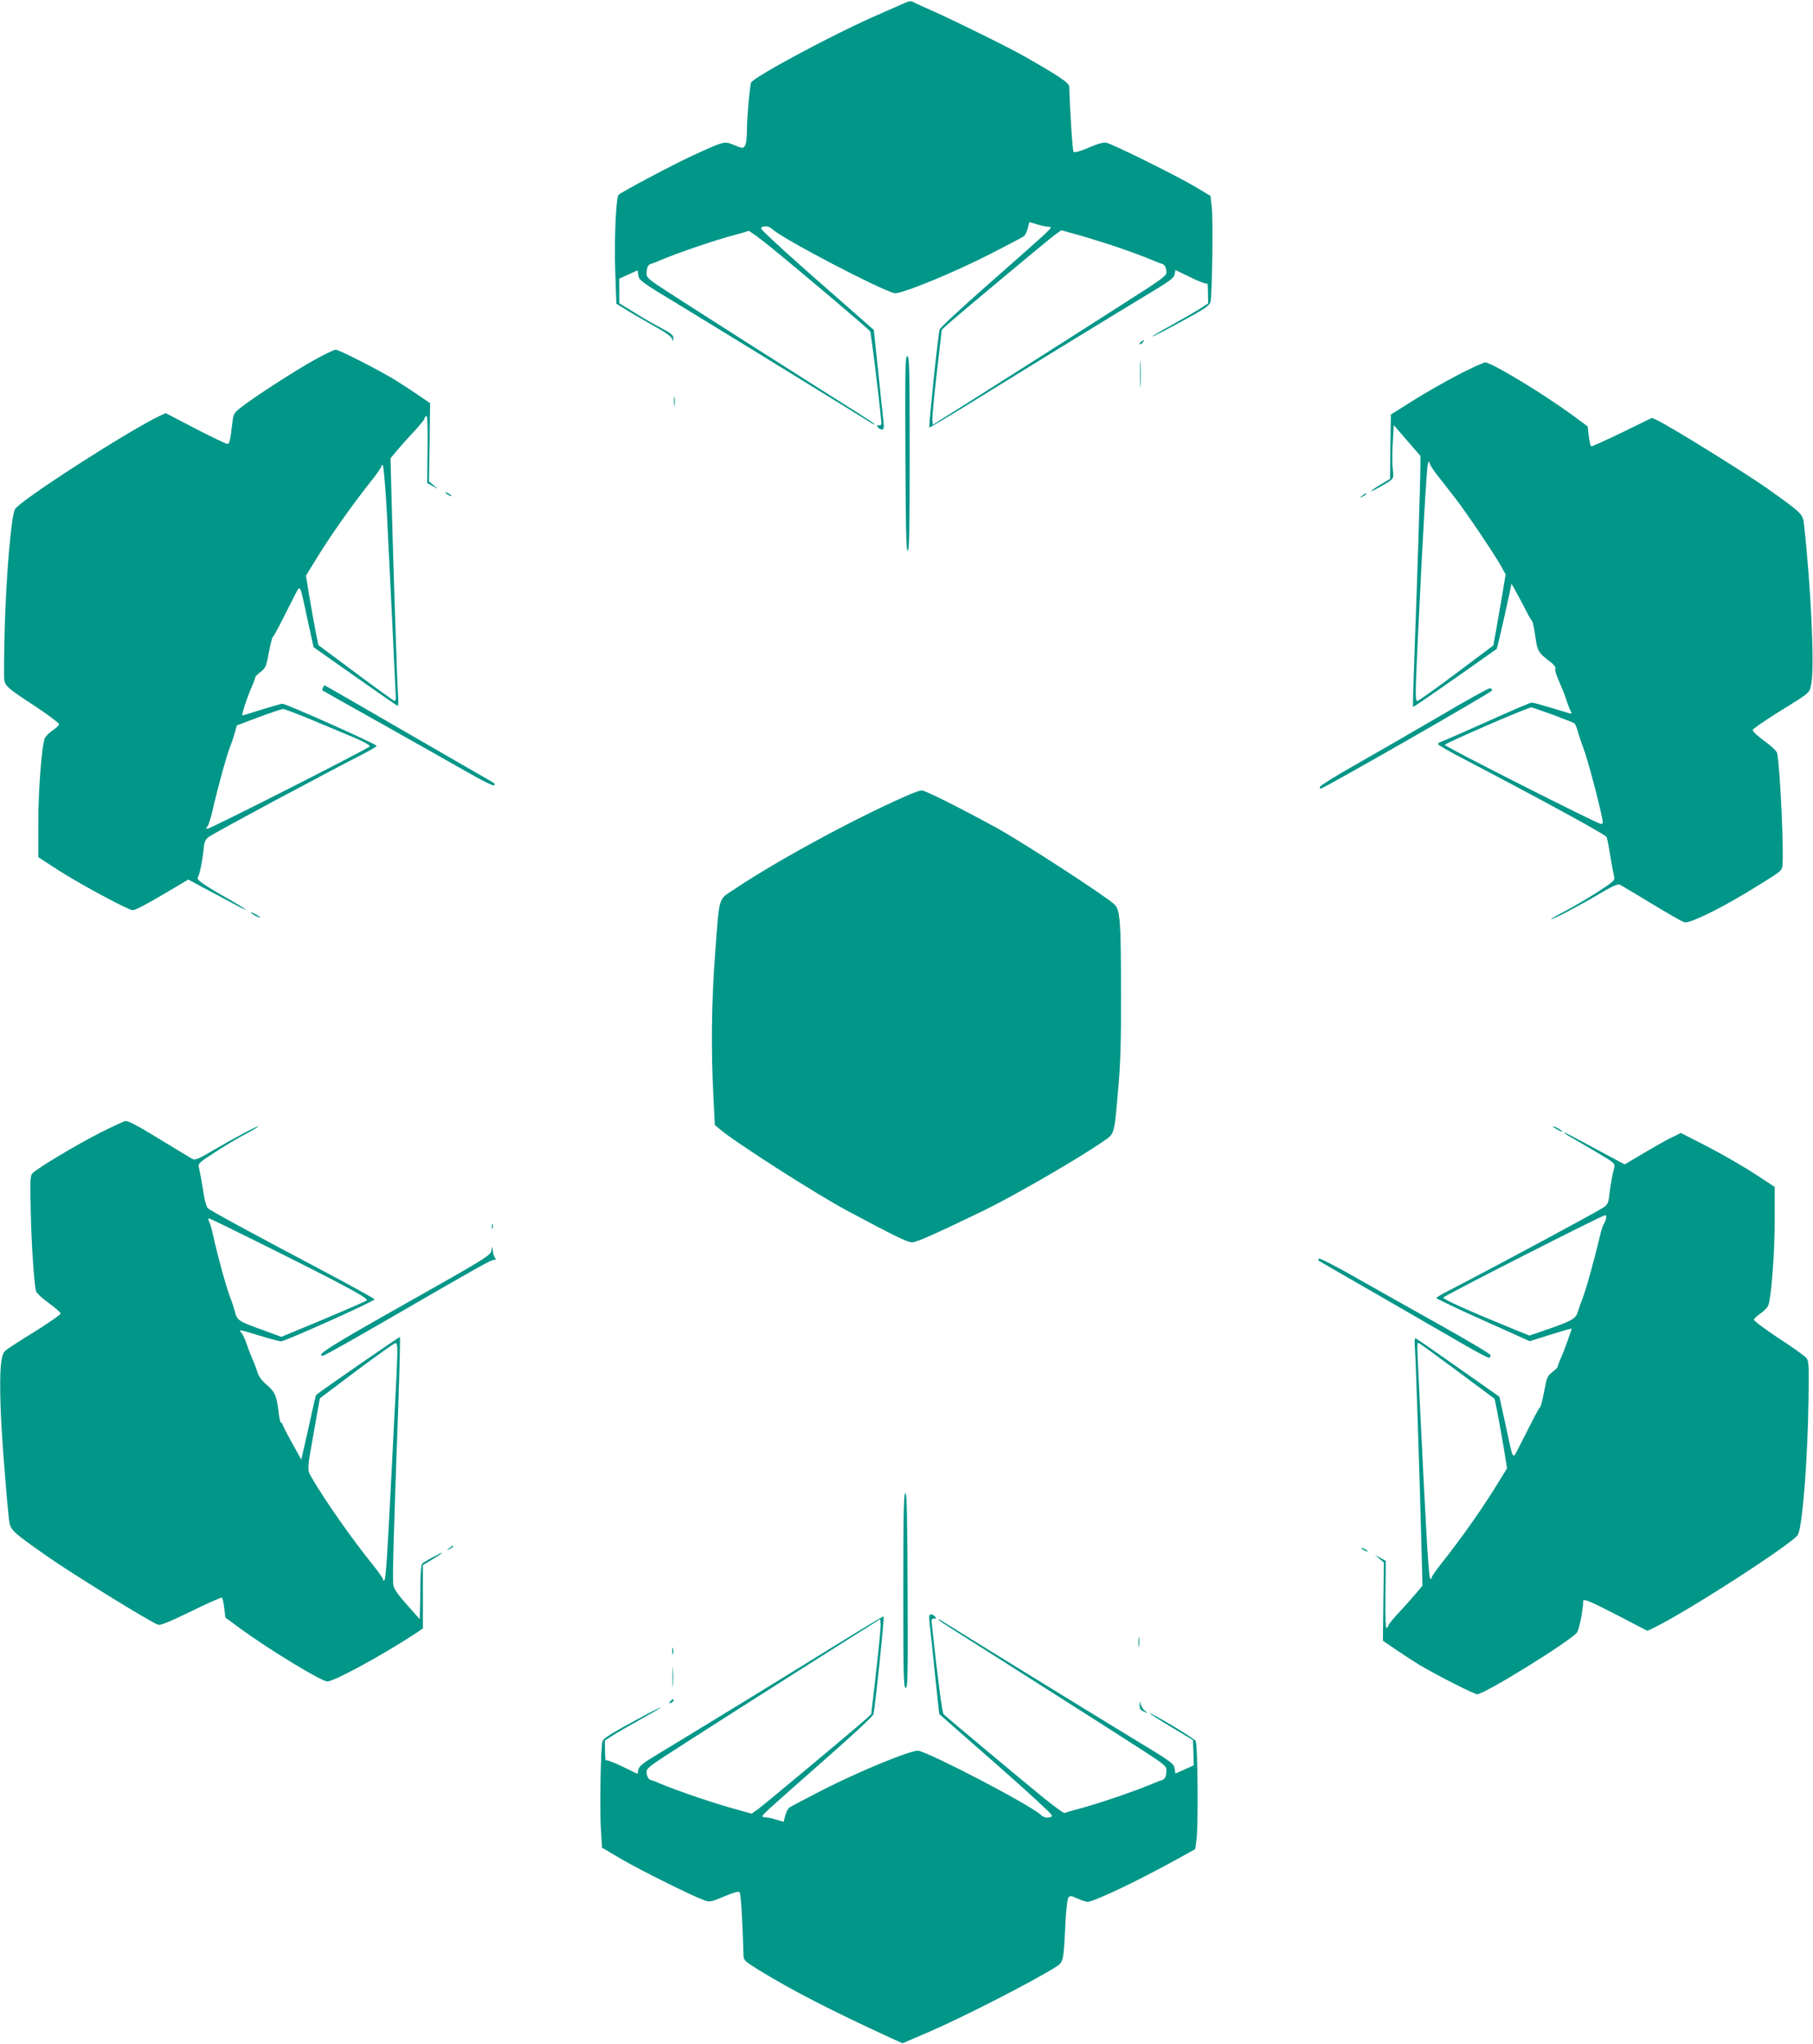
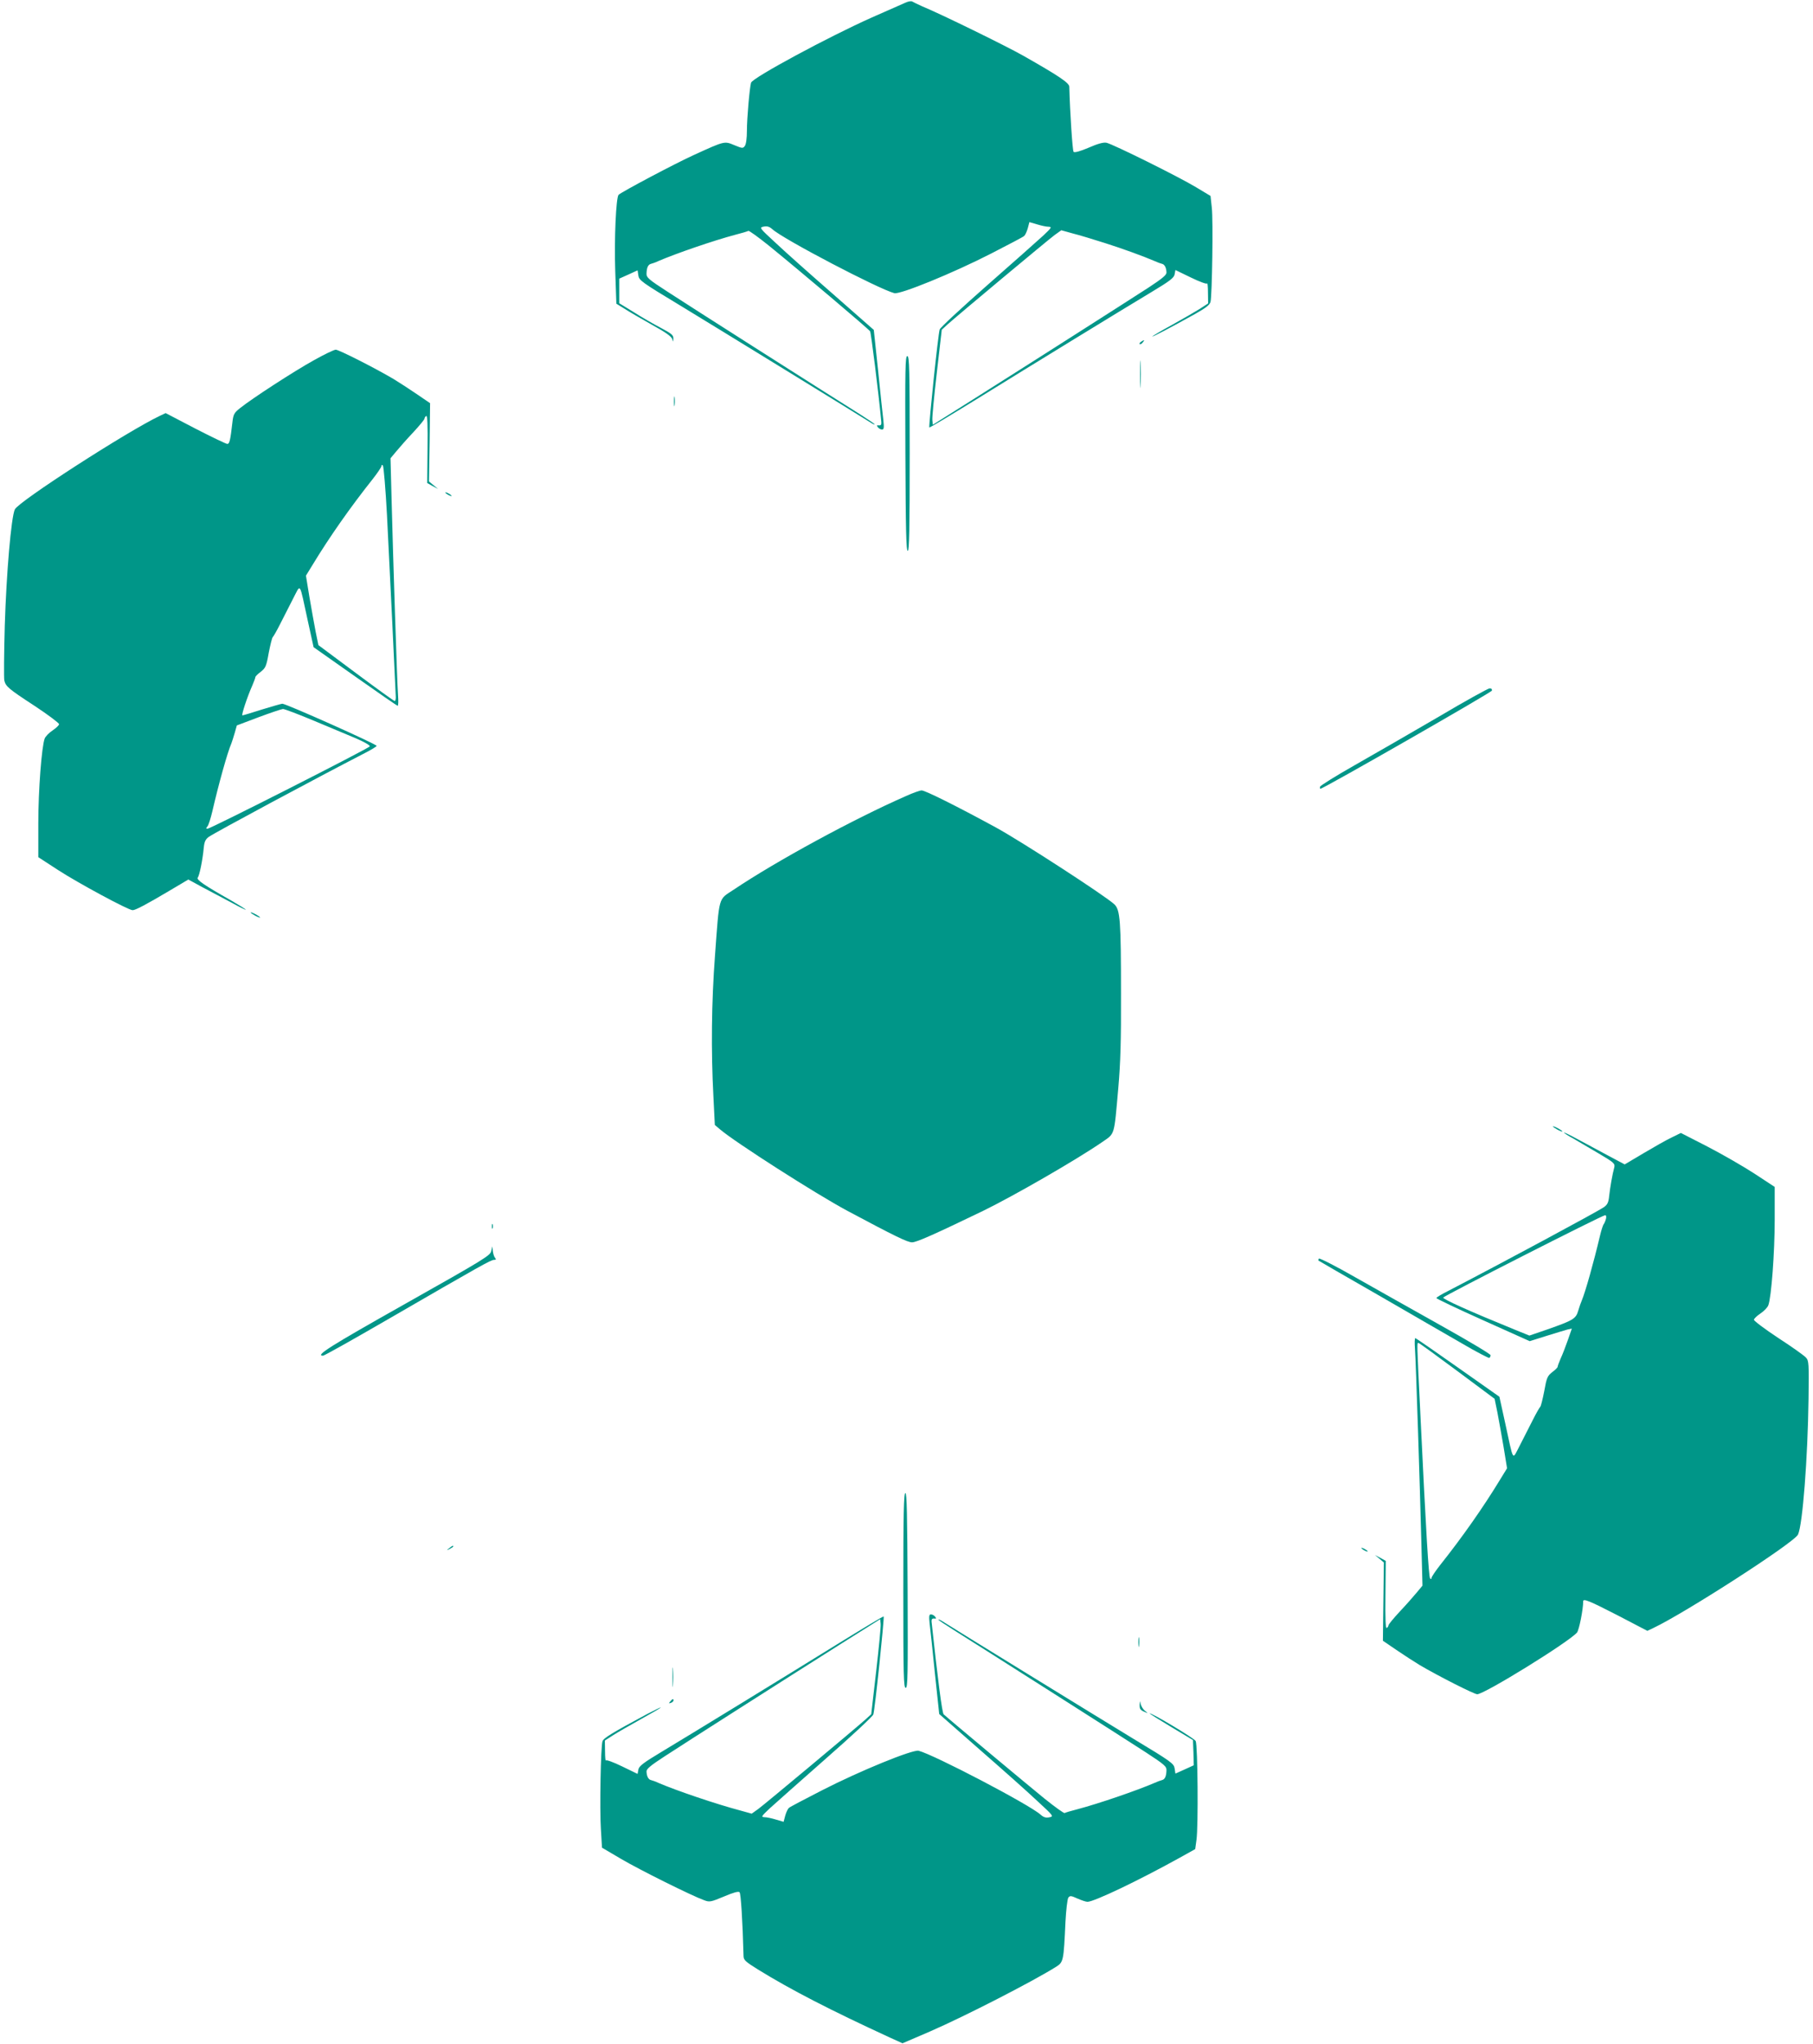
<svg xmlns="http://www.w3.org/2000/svg" version="1.0" width="1136pt" height="1280pt" viewBox="0 0 1136 1280" preserveAspectRatio="xMidYMid meet">
  <g transform="translate(0,1280) scale(0.1,-0.1)" fill="#009688" stroke="none">
    <path d="M5675 12784 c-16 -7 -112 -49 -211 -93 -266 -118 -749 -378 -758 -409 -9 -31 -26 -223 -26 -301 0 -47 -5 -84 -13 -95 -12 -16 -15 -16 -66 5 -62 26 -59 27 -252 -61 -117 -53 -453 -231 -473 -250 -16 -16 -28 -276 -21 -478 l7 -204 52 -32 c28 -18 105 -63 171 -100 84 -46 122 -73 127 -89 6 -21 6 -21 7 3 1 21 -11 31 -77 66 -42 22 -119 66 -169 98 l-93 57 0 77 0 77 58 26 57 26 5 -33 c5 -30 21 -42 260 -186 216 -131 1127 -691 1198 -736 12 -8 22 -12 22 -9 0 3 -42 31 -92 63 -214 134 -1083 687 -1205 767 -119 77 -133 89 -132 114 1 37 10 57 29 61 8 2 29 9 45 17 109 47 347 129 483 165 40 10 76 21 81 24 4 3 61 -38 127 -91 191 -155 628 -524 636 -538 6 -10 52 -377 70 -565 2 -19 -2 -25 -15 -24 -14 2 -15 -1 -6 -12 6 -8 18 -14 26 -14 11 0 13 11 8 58 -4 31 -19 172 -33 312 l-27 254 -255 224 c-140 122 -302 266 -359 320 -104 96 -105 97 -75 103 21 4 35 0 54 -17 70 -63 667 -375 764 -400 37 -9 368 126 606 248 107 55 201 104 207 110 7 6 17 28 23 49 l10 38 48 -14 c26 -8 58 -15 72 -15 23 -1 19 -6 -35 -57 -33 -30 -190 -170 -350 -310 -159 -140 -293 -264 -297 -276 -10 -27 -70 -608 -65 -614 3 -2 134 77 293 175 352 218 909 559 1099 673 115 69 141 89 145 111 l5 27 97 -47 c55 -27 100 -43 102 -37 2 5 5 -20 5 -58 l1 -67 -52 -34 c-29 -18 -108 -64 -175 -101 -68 -37 -123 -70 -123 -72 0 -5 114 55 267 140 69 39 93 57 98 77 10 43 17 511 8 589 l-8 74 -90 54 c-107 65 -523 271 -562 279 -19 4 -55 -6 -112 -31 -54 -23 -88 -32 -94 -26 -7 7 -23 252 -27 408 0 24 -68 69 -290 195 -108 61 -514 260 -633 309 -28 13 -56 26 -62 30 -5 3 -23 1 -40 -7z m1245 -1505 c117 -37 245 -84 315 -114 17 -8 37 -15 45 -17 17 -3 28 -24 29 -54 1 -16 -26 -38 -111 -94 -131 -85 -763 -488 -1113 -709 l-240 -151 -3 29 c-2 16 11 149 28 297 l31 269 37 34 c67 60 628 528 670 559 l42 30 72 -20 c40 -10 129 -37 198 -59z" />
-     <path d="M7150 10660 c-8 -5 -12 -12 -9 -15 4 -3 12 1 19 10 14 17 11 19 -10 5z" />
+     <path d="M7150 10660 c-8 -5 -12 -12 -9 -15 4 -3 12 1 19 10 14 17 11 19 -10 5" />
    <path d="M1965 10543 c-123 -68 -388 -240 -461 -299 -38 -30 -42 -39 -48 -91 -13 -113 -18 -133 -32 -133 -7 0 -97 43 -200 96 l-186 97 -36 -17 c-201 -95 -885 -536 -909 -586 -23 -49 -53 -401 -63 -726 -5 -176 -6 -331 -3 -345 9 -38 25 -52 189 -159 85 -56 154 -108 154 -115 0 -7 -18 -24 -40 -39 -23 -15 -45 -38 -50 -51 -19 -51 -40 -324 -40 -530 l0 -213 123 -80 c123 -80 441 -252 468 -252 18 0 84 35 231 122 l118 70 92 -50 c51 -27 132 -70 181 -96 48 -27 87 -45 87 -43 0 3 -42 29 -92 58 -170 96 -219 130 -209 143 11 13 31 112 38 189 4 37 11 51 31 66 42 29 658 360 980 526 39 20 72 40 72 44 0 11 -570 265 -591 264 -9 -1 -68 -18 -130 -37 -62 -20 -116 -36 -120 -36 -8 0 31 118 62 187 10 24 19 47 19 52 0 5 15 20 34 34 30 24 35 34 50 119 10 51 21 95 25 98 4 3 26 41 48 85 22 44 59 115 81 159 48 91 36 109 91 -143 l36 -164 260 -183 c143 -101 263 -184 267 -184 4 0 5 30 2 68 -6 84 -31 859 -40 1214 l-7 268 35 42 c20 24 67 78 107 120 39 42 71 81 71 86 0 6 5 14 11 17 7 5 10 -57 8 -206 l-2 -214 34 -19 34 -18 -28 23 -29 24 4 245 3 245 -85 58 c-47 32 -112 74 -145 94 -115 68 -342 183 -361 183 -11 0 -73 -30 -139 -67z m460 -973 c16 -314 54 -1098 55 -1137 0 -13 -3 -23 -7 -23 -5 0 -114 79 -243 175 l-235 175 -17 83 c-9 45 -26 143 -39 217 l-22 135 43 70 c105 173 237 361 377 537 29 37 53 73 53 79 0 8 3 9 9 4 5 -6 17 -147 26 -315z m-457 -1284 c97 -41 217 -91 265 -111 48 -21 86 -42 84 -49 -4 -12 -998 -516 -1017 -516 -10 0 -10 3 0 15 7 8 20 50 30 92 40 173 95 371 120 428 4 11 14 41 21 66 l13 46 135 51 c75 28 144 51 154 52 10 0 97 -33 195 -74z" />
    <path d="M7144 10455 c0 -77 2 -107 3 -67 2 40 2 103 0 140 -2 37 -3 4 -3 -73z" />
    <path d="M5673 9960 c2 -480 5 -610 15 -610 9 0 12 129 12 610 0 533 -2 610 -15 610 -13 0 -14 -76 -12 -610z" />
-     <path d="M9135 10452 c-82 -43 -211 -116 -285 -163 l-135 -85 -3 -201 -2 -202 -60 -36 c-71 -43 -81 -57 -12 -19 102 58 95 50 89 115 -4 32 -4 107 0 168 l6 109 83 -96 84 -97 0 -60 c0 -89 -19 -688 -35 -1124 -8 -212 -13 -386 -11 -388 3 -3 226 152 524 363 4 2 92 393 92 407 0 6 59 -102 108 -198 9 -16 19 -32 22 -35 4 -3 13 -45 20 -94 13 -95 17 -102 98 -164 18 -14 31 -31 28 -38 -5 -13 5 -42 39 -119 8 -16 21 -52 30 -79 8 -26 20 -57 26 -68 9 -17 8 -19 -8 -15 -10 3 -63 19 -119 36 -56 17 -108 31 -117 31 -8 0 -133 -53 -278 -119 -145 -65 -274 -121 -286 -125 -13 -4 -23 -11 -23 -16 0 -5 71 -46 158 -91 506 -265 887 -473 898 -490 3 -5 10 -35 15 -67 13 -79 26 -152 33 -182 6 -23 -3 -31 -100 -94 -59 -38 -149 -91 -200 -118 -52 -27 -94 -51 -94 -54 0 -8 174 83 294 154 85 51 124 68 135 62 9 -4 99 -58 200 -119 100 -61 193 -114 206 -117 31 -8 209 78 390 187 205 125 215 132 222 158 13 52 -12 623 -32 716 -3 11 -38 45 -80 75 -42 30 -74 61 -73 68 2 8 73 57 159 111 209 129 197 119 209 184 20 108 -3 603 -46 990 -8 69 -9 70 -226 225 -140 99 -602 385 -690 428 l-37 17 -187 -91 c-103 -50 -190 -89 -194 -87 -5 3 -11 32 -15 65 l-7 60 -101 74 c-186 136 -502 326 -540 326 -12 0 -89 -35 -172 -78z m-114 -647 c30 -39 78 -99 105 -135 63 -81 242 -347 280 -416 l28 -51 -22 -134 c-13 -74 -30 -174 -39 -223 l-16 -88 -232 -174 c-128 -96 -238 -174 -244 -174 -14 0 -14 34 4 412 29 609 54 1047 62 1073 6 20 7 20 12 0 3 -11 31 -52 62 -90z m709 -1481 c69 -26 130 -50 135 -54 6 -5 16 -30 23 -57 8 -26 18 -57 22 -68 25 -57 80 -255 120 -427 16 -72 17 -78 1 -78 -22 1 -974 482 -978 495 -3 9 517 234 542 235 5 0 65 -21 135 -46z" />
    <path d="M4223 10285 c0 -27 2 -38 4 -22 2 15 2 37 0 50 -2 12 -4 0 -4 -28z" />
    <path d="M2790 9716 c0 -3 9 -10 20 -16 11 -6 20 -8 20 -6 0 3 -9 10 -20 16 -11 6 -20 8 -20 6z" />
-     <path d="M8534 9694 c-18 -14 -18 -15 4 -4 12 6 22 13 22 15 0 8 -5 6 -26 -11z" />
-     <path d="M2024 8495 c-4 -9 -5 -17 -3 -19 2 -2 175 -99 384 -216 209 -118 449 -253 533 -301 83 -48 155 -83 158 -77 8 12 18 4 -111 78 -60 35 -297 171 -525 303 -228 132 -418 242 -423 244 -4 2 -10 -3 -13 -12z" />
    <path d="M9014 8311 c-166 -97 -401 -232 -522 -301 -122 -69 -221 -131 -221 -137 -1 -7 1 -13 2 -13 18 0 1073 604 1075 615 2 9 -4 15 -15 14 -10 -1 -154 -80 -319 -178z" />
    <path d="M5675 7814 c-324 -142 -809 -405 -1080 -587 -95 -63 -87 -32 -115 -412 -22 -292 -25 -594 -10 -880 l9 -180 33 -28 c92 -79 600 -404 798 -510 298 -159 376 -197 405 -197 28 0 138 49 445 197 191 93 585 320 745 430 82 57 75 33 102 338 14 160 18 300 17 590 0 460 -5 528 -42 562 -58 54 -586 396 -742 481 -248 135 -443 232 -465 232 -11 0 -56 -16 -100 -36z" />
    <path d="M1570 7086 c0 -3 14 -12 30 -21 17 -9 30 -13 30 -11 0 3 -13 12 -30 21 -16 9 -30 13 -30 11z" />
-     <path d="M629 5707 c-141 -71 -392 -221 -425 -254 -15 -16 -16 -41 -11 -253 5 -208 20 -427 32 -485 3 -11 38 -45 80 -75 41 -30 75 -59 75 -66 0 -7 -73 -57 -162 -113 -90 -55 -173 -109 -185 -120 -28 -26 -36 -113 -30 -331 3 -142 33 -539 53 -723 8 -70 14 -75 245 -237 150 -105 647 -412 690 -425 14 -5 77 21 206 84 102 50 189 88 193 86 5 -3 11 -32 15 -65 l7 -60 101 -74 c177 -129 502 -326 538 -326 42 0 346 165 547 297 l52 35 0 198 0 199 60 36 c33 20 60 38 60 41 0 5 -110 -55 -125 -68 -5 -5 -10 -57 -11 -116 0 -59 -1 -135 -2 -169 l-2 -63 -79 89 c-56 62 -81 98 -86 124 -7 35 0 274 31 1136 8 228 12 416 10 418 -3 3 -497 -338 -525 -363 -2 -2 -14 -52 -27 -111 -13 -60 -33 -150 -45 -201 l-21 -93 -59 106 c-32 58 -59 110 -59 116 0 5 -4 9 -9 9 -4 0 -11 28 -15 63 -12 105 -22 129 -73 173 -33 28 -52 54 -61 83 -7 23 -21 61 -32 84 -10 23 -26 65 -35 92 -9 28 -24 58 -32 68 -22 23 -15 22 116 -18 62 -19 122 -35 132 -35 26 0 589 253 586 263 -1 5 -160 92 -352 194 -439 232 -676 361 -693 377 -7 7 -17 39 -23 72 -12 80 -26 154 -33 184 -6 23 3 31 99 93 58 38 143 89 190 113 47 25 85 48 85 50 0 8 -153 -73 -274 -144 -102 -60 -122 -69 -140 -60 -11 6 -88 53 -171 103 -166 102 -227 135 -248 135 -7 0 -78 -33 -158 -73z m982 -683 c541 -269 704 -356 687 -368 -9 -6 -132 -60 -275 -120 l-260 -108 -112 41 c-160 58 -164 61 -179 117 -8 27 -18 58 -22 69 -25 56 -84 269 -116 415 -8 36 -19 73 -25 83 -5 9 -5 17 0 17 5 0 141 -66 302 -146z m879 -686 c0 -29 -4 -136 -10 -238 -5 -102 -17 -322 -25 -490 -28 -552 -37 -695 -46 -705 -6 -5 -9 -4 -9 3 0 7 -26 45 -58 85 -134 165 -307 412 -387 550 -32 55 -33 41 17 320 l32 180 230 173 c127 95 237 173 244 173 8 1 12 -16 12 -51z" />
    <path d="M9730 5746 c0 -3 14 -12 30 -21 17 -9 30 -13 30 -11 0 3 -13 12 -30 21 -16 9 -30 13 -30 11z" />
    <path d="M9800 5707 c0 -3 26 -20 58 -37 31 -18 103 -60 160 -94 95 -56 102 -63 97 -86 -12 -44 -26 -124 -32 -178 -4 -42 -11 -56 -32 -71 -41 -29 -658 -360 -978 -526 -40 -20 -73 -40 -73 -44 0 -4 132 -67 293 -139 l292 -131 105 33 c58 18 117 36 132 40 l27 6 -25 -72 c-14 -40 -34 -92 -45 -115 -10 -24 -19 -47 -19 -52 0 -5 -15 -20 -34 -34 -30 -24 -35 -34 -50 -119 -10 -51 -21 -95 -25 -98 -4 -3 -26 -41 -48 -85 -22 -44 -59 -115 -81 -159 -48 -91 -36 -109 -91 143 l-36 164 -260 183 c-143 101 -263 184 -267 184 -4 0 -5 -30 -2 -67 6 -85 31 -860 40 -1215 l7 -268 -35 -42 c-20 -24 -67 -78 -107 -120 -39 -42 -71 -81 -71 -86 0 -6 -5 -14 -11 -17 -7 -5 -10 57 -8 206 l2 214 -34 19 -34 18 28 -23 28 -24 -3 -245 -3 -245 85 -58 c47 -32 112 -74 145 -94 115 -68 342 -183 361 -183 45 0 571 325 625 386 13 15 39 144 39 196 0 19 39 3 216 -88 l186 -97 36 17 c201 95 885 536 908 586 29 61 61 478 66 851 3 219 2 238 -16 257 -10 12 -87 67 -172 122 -85 56 -154 108 -154 115 0 7 18 24 40 39 23 15 45 38 50 52 19 49 40 331 40 534 l0 207 -128 84 c-71 46 -203 122 -294 169 l-166 85 -59 -29 c-32 -15 -111 -60 -175 -98 l-118 -70 -107 57 c-60 32 -145 78 -190 102 -46 25 -83 43 -83 40z m263 -539 c-3 -13 -10 -28 -14 -34 -5 -5 -15 -37 -23 -70 -43 -181 -92 -353 -115 -409 -5 -11 -15 -39 -22 -63 -15 -51 -30 -60 -195 -118 l-111 -38 -94 38 c-280 114 -449 190 -446 200 4 11 997 516 1015 516 6 0 8 -10 5 -22z m-933 -953 l235 -175 17 -83 c9 -45 26 -143 39 -217 l22 -135 -43 -70 c-105 -173 -237 -361 -377 -537 -29 -37 -53 -73 -53 -79 0 -8 -3 -9 -9 -4 -9 10 -26 294 -61 1025 -23 471 -22 450 -12 450 4 0 113 -79 242 -175z" />
    <path d="M3082 5120 c0 -14 2 -19 5 -12 2 6 2 18 0 25 -3 6 -5 1 -5 -13z" />
    <path d="M3078 4965 c-6 -28 -47 -53 -537 -329 -474 -267 -568 -326 -517 -326 8 0 191 103 407 228 584 338 645 372 664 372 13 0 15 3 7 13 -6 6 -12 26 -14 42 l-3 30 -7 -30z" />
    <path d="M8264 4918 c-3 -5 -4 -11 -3 -12 2 -2 168 -98 369 -213 201 -116 439 -254 530 -306 90 -53 168 -93 172 -91 4 3 8 11 8 17 0 7 -141 91 -313 187 -171 96 -412 231 -535 301 -122 70 -225 122 -228 117z" />
    <path d="M5660 2840 c0 -533 2 -610 15 -610 13 0 14 76 12 610 -2 480 -5 610 -14 610 -10 0 -13 -129 -13 -610z" />
    <path d="M2814 3104 c-18 -14 -18 -15 4 -4 12 6 22 13 22 15 0 8 -5 6 -26 -11z" />
    <path d="M8530 3106 c0 -3 9 -10 20 -16 11 -6 20 -8 20 -6 0 3 -9 10 -20 16 -11 6 -20 8 -20 6z" />
    <path d="M5825 2633 c4 -32 19 -173 33 -313 l27 -254 255 -224 c140 -122 302 -266 359 -320 104 -96 105 -97 75 -103 -21 -4 -35 0 -54 17 -70 63 -667 375 -764 400 -37 9 -368 -126 -606 -248 -107 -55 -201 -104 -207 -110 -7 -6 -17 -28 -23 -49 l-10 -38 -48 14 c-26 8 -58 15 -72 15 -23 1 -19 6 35 57 33 30 191 170 350 310 160 140 293 264 297 276 10 27 70 608 65 614 -3 2 -134 -77 -293 -175 -352 -218 -909 -559 -1099 -673 -115 -69 -141 -89 -145 -111 l-5 -27 -97 47 c-55 27 -100 43 -102 37 -2 -5 -5 20 -5 58 l-1 67 53 34 c28 18 107 63 175 101 67 37 122 69 122 72 0 2 -39 -17 -87 -42 -218 -117 -272 -150 -278 -170 -11 -36 -18 -426 -10 -548 l7 -118 119 -70 c115 -68 445 -232 521 -259 34 -13 42 -11 124 23 61 26 91 34 98 27 8 -8 19 -173 25 -402 1 -23 15 -35 89 -81 207 -128 454 -255 832 -429 l75 -34 170 73 c221 96 646 314 794 407 44 28 46 37 57 279 4 75 12 144 18 153 10 13 17 13 56 -5 25 -11 54 -21 64 -21 41 0 320 133 578 276 l97 54 8 58 c12 82 8 595 -5 619 -9 17 -269 173 -288 173 -5 0 55 -37 131 -83 l140 -84 3 -79 2 -79 -57 -26 -58 -26 -5 33 c-5 30 -21 42 -260 186 -216 131 -1127 691 -1197 736 -13 8 -23 12 -23 9 0 -3 42 -31 93 -63 213 -134 1082 -687 1205 -767 118 -77 132 -89 131 -114 -1 -37 -10 -57 -29 -61 -8 -2 -28 -9 -45 -17 -109 -47 -347 -129 -483 -165 -40 -10 -76 -21 -81 -24 -4 -3 -61 38 -127 91 -106 86 -601 499 -631 527 -10 9 -37 220 -76 581 -1 14 4 20 16 19 14 -2 15 1 6 12 -6 8 -18 14 -26 14 -11 0 -13 -11 -8 -57z m-335 -299 l-31 -269 -37 -34 c-67 -60 -628 -528 -670 -559 l-42 -30 -72 20 c-148 39 -399 124 -513 173 -16 8 -37 15 -45 17 -17 3 -28 24 -29 54 -1 16 26 38 112 94 130 85 762 488 1112 709 l240 151 3 -29 c2 -16 -11 -149 -28 -297z" />
    <path d="M7133 2515 c0 -27 2 -38 4 -22 2 15 2 37 0 50 -2 12 -4 0 -4 -28z" />
-     <path d="M4212 2460 c0 -19 2 -27 5 -17 2 9 2 25 0 35 -3 9 -5 1 -5 -18z" />
    <path d="M4214 2295 c0 -55 1 -76 3 -47 2 29 2 74 0 100 -2 26 -3 2 -3 -53z" />
    <path d="M4200 2145 c-11 -13 -10 -14 4 -9 9 3 16 10 16 15 0 13 -6 11 -20 -6z" />
    <path d="M7141 2124 c-1 -25 4 -33 27 -43 27 -12 27 -11 5 6 -12 10 -23 29 -26 43 -4 22 -4 21 -6 -6z" />
  </g>
</svg>